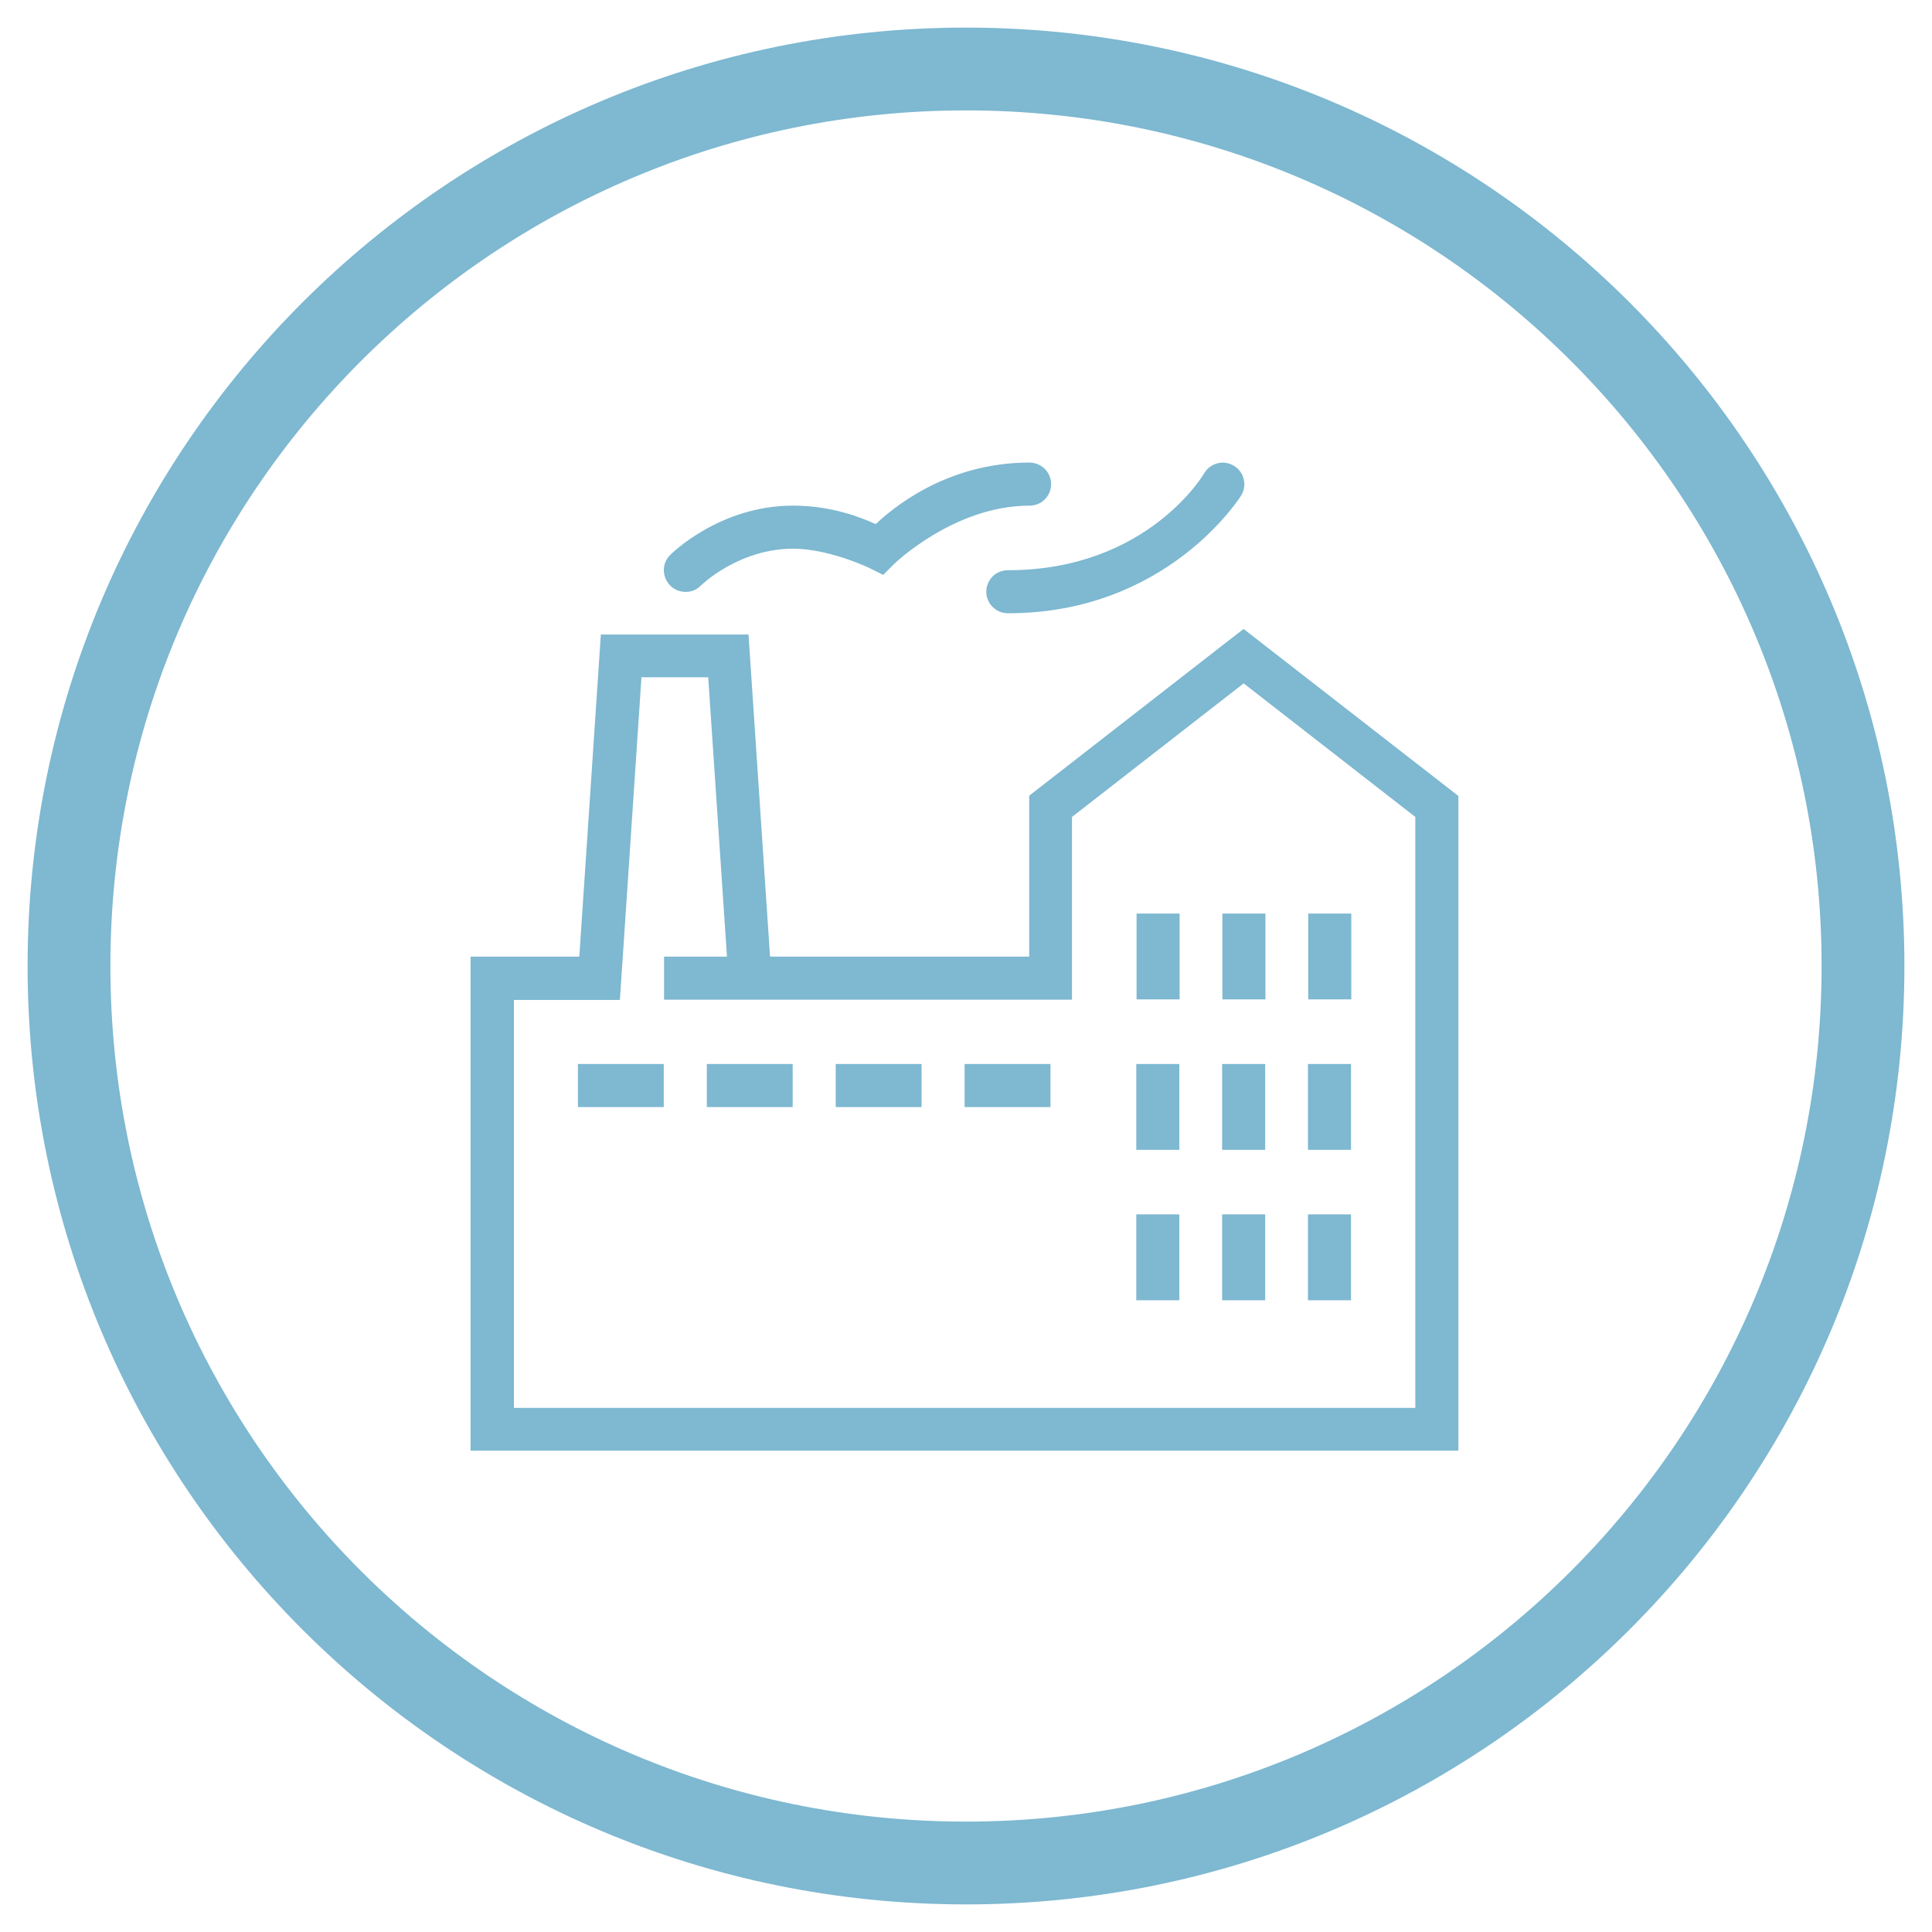
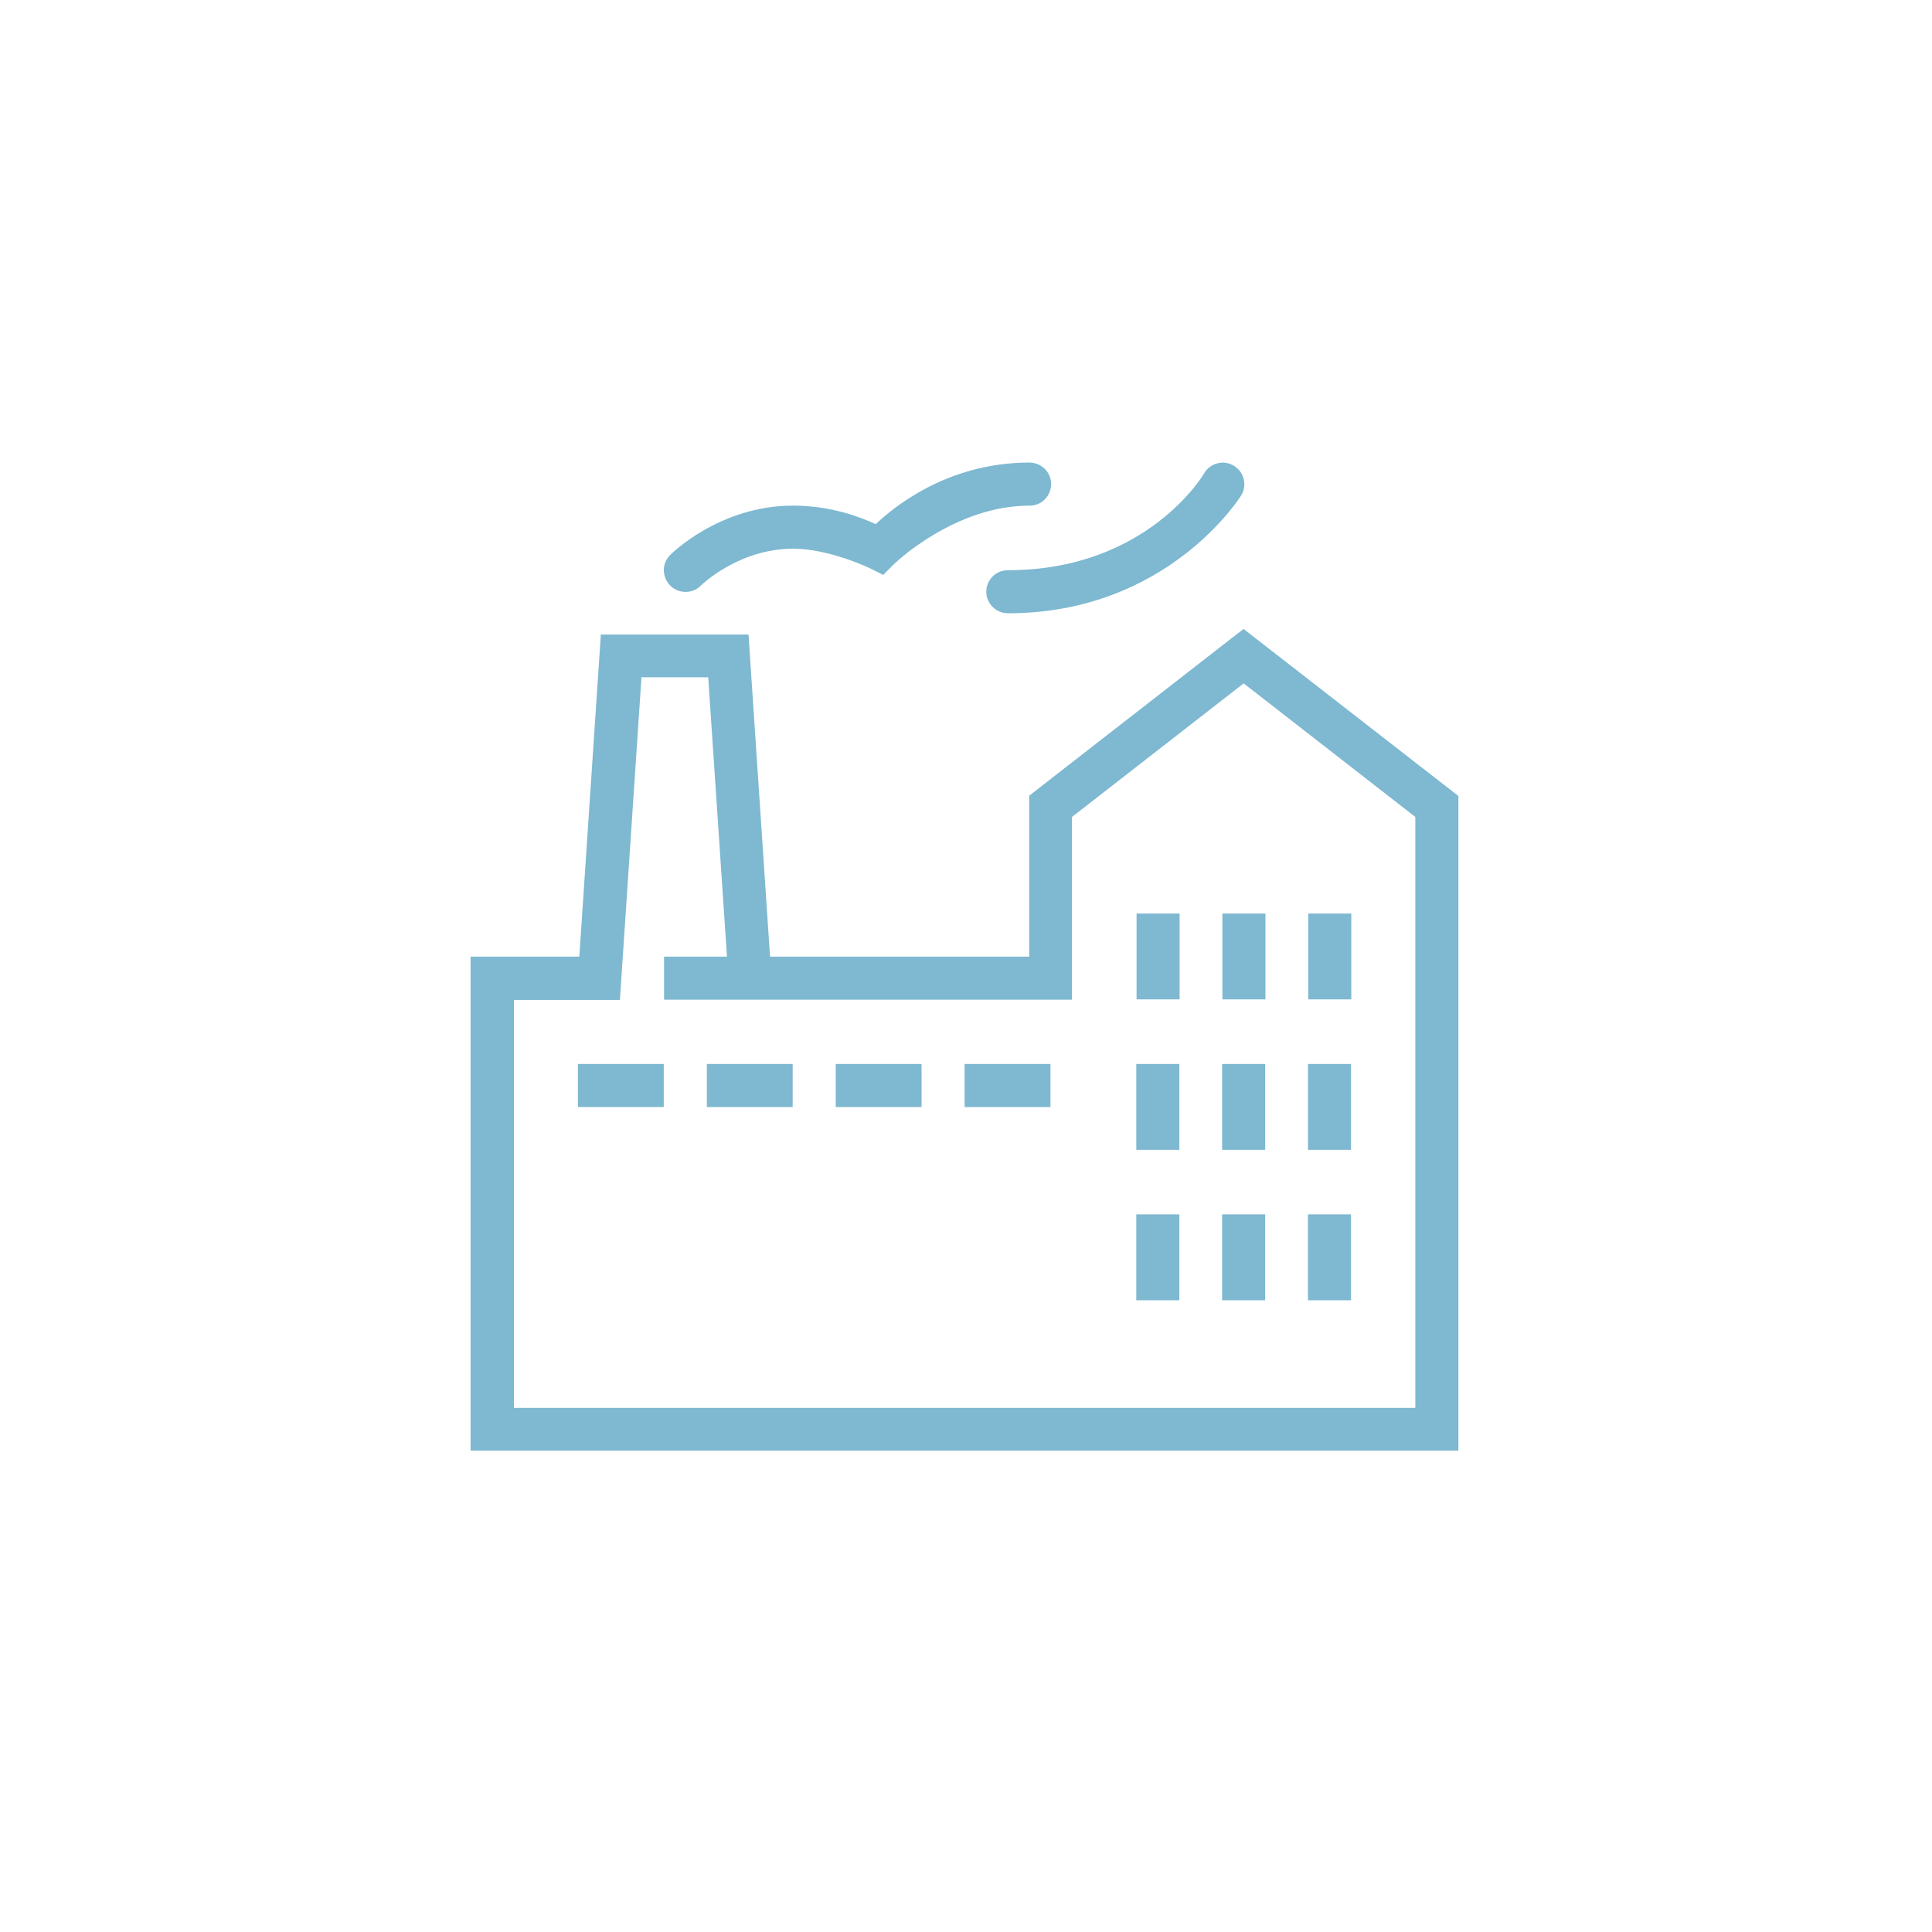
<svg xmlns="http://www.w3.org/2000/svg" height="70" id="uuid-6539202b-09de-464c-986b-d87b4989a5bb" viewBox="0 0 70 70" width="70">
  <defs>
    <style>.uuid-22d13c01-fe01-492b-a2e9-1695162bf37b{fill:#7eb8d1;stroke-width:0px;}</style>
  </defs>
-   <path class="uuid-22d13c01-fe01-492b-a2e9-1695162bf37b" d="m35,1C16.22,1,1,16.22,1,35s15.22,34,34,34,34-15.22,34-34S53.78,1,35,1Zm0,65c-17.12,0-31-13.88-31-31S17.88,4,35,4s31,13.88,31,31-13.88,31-31,31Z" />
  <path class="uuid-22d13c01-fe01-492b-a2e9-1695162bf37b" d="m44.32,16.76c-.28,0-.55.14-.69.39,0,0-2.04,3.51-7.11,3.51-.28,0-.54.14-.68.39-.14.24-.14.54,0,.78.14.24.4.39.68.39,5.82,0,8.45-4.27,8.45-4.27.15-.24.15-.53.02-.78-.13-.24-.39-.4-.67-.41Zm-7.03,0c-3.05,0-5.02,1.72-5.56,2.23-.51-.23-1.58-.67-3-.67-2.68,0-4.44,1.78-4.44,1.78-.2.19-.29.49-.21.76.07.27.28.49.56.56.27.07.56,0,.76-.21,0,0,1.35-1.33,3.34-1.33,1.3,0,2.76.7,2.76.7l.5.25.4-.4s2.17-2.11,4.9-2.11c.28,0,.54-.14.68-.39.14-.24.14-.54,0-.78-.14-.24-.4-.39-.68-.39Zm7.78,6.02l-.48.37-7.3,5.68v5.83h-9.39l-.78-11.67h-5.35l-.78,11.67h-3.94v17.9h35.79v-23.72l-7.78-6.05Zm-21.84,1.76h2.43l.68,10.12h-2.28v1.56h14.78v-6.62l6.22-4.84,6.22,4.84v21.41H18.62v-14.78h3.84l.78-11.67Zm17.95,8.56v3.11h1.56v-3.11h-1.56Zm3.11,0v3.11h1.56v-3.11h-1.56Zm3.11,0v3.11h1.56v-3.11h-1.56Zm-26.46,5.45v1.56h3.11v-1.56h-3.11Zm4.67,0v1.56h3.11v-1.56h-3.11Zm4.67,0v1.56h3.11v-1.56h-3.11Zm4.67,0v1.56h3.11v-1.56h-3.11Zm6.22,0v3.11h1.56v-3.11h-1.56Zm3.11,0v3.11h1.56v-3.11h-1.56Zm3.11,0v3.11h1.56v-3.11h-1.56Zm-6.22,5.45v3.11h1.56v-3.11h-1.56Zm3.11,0v3.11h1.56v-3.11h-1.56Zm3.11,0v3.11h1.56v-3.11h-1.56Z" />
</svg>